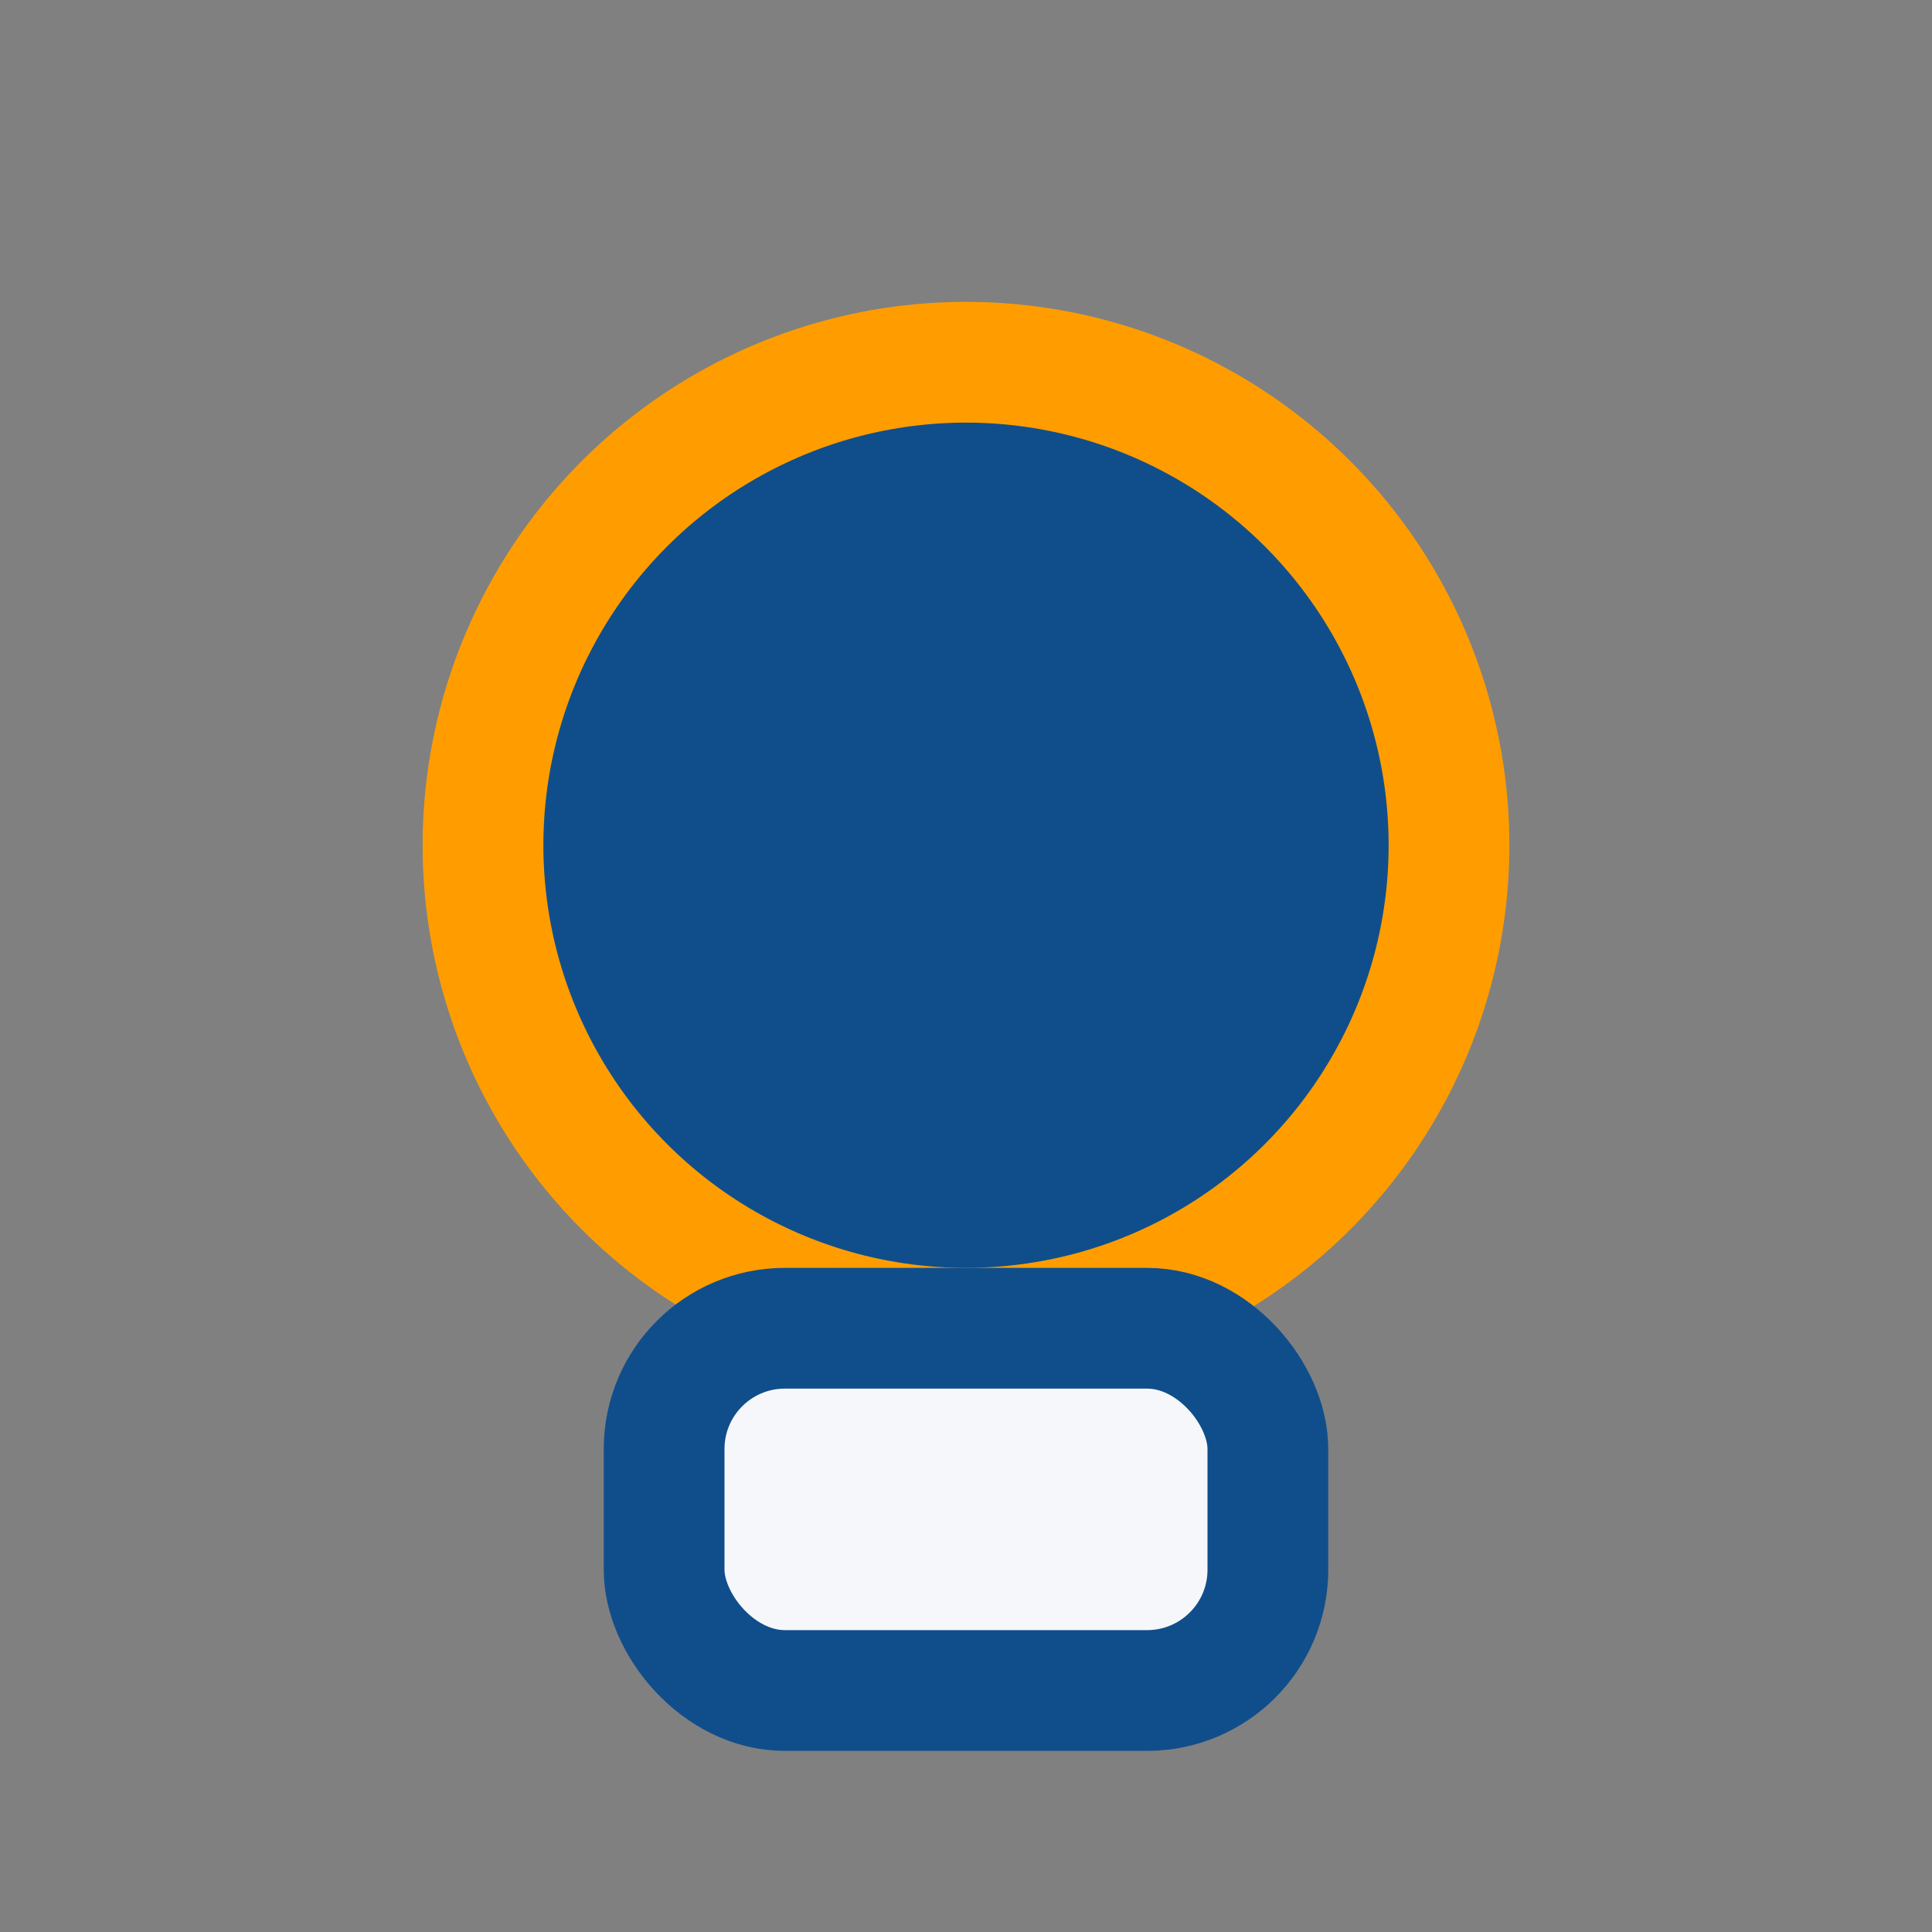
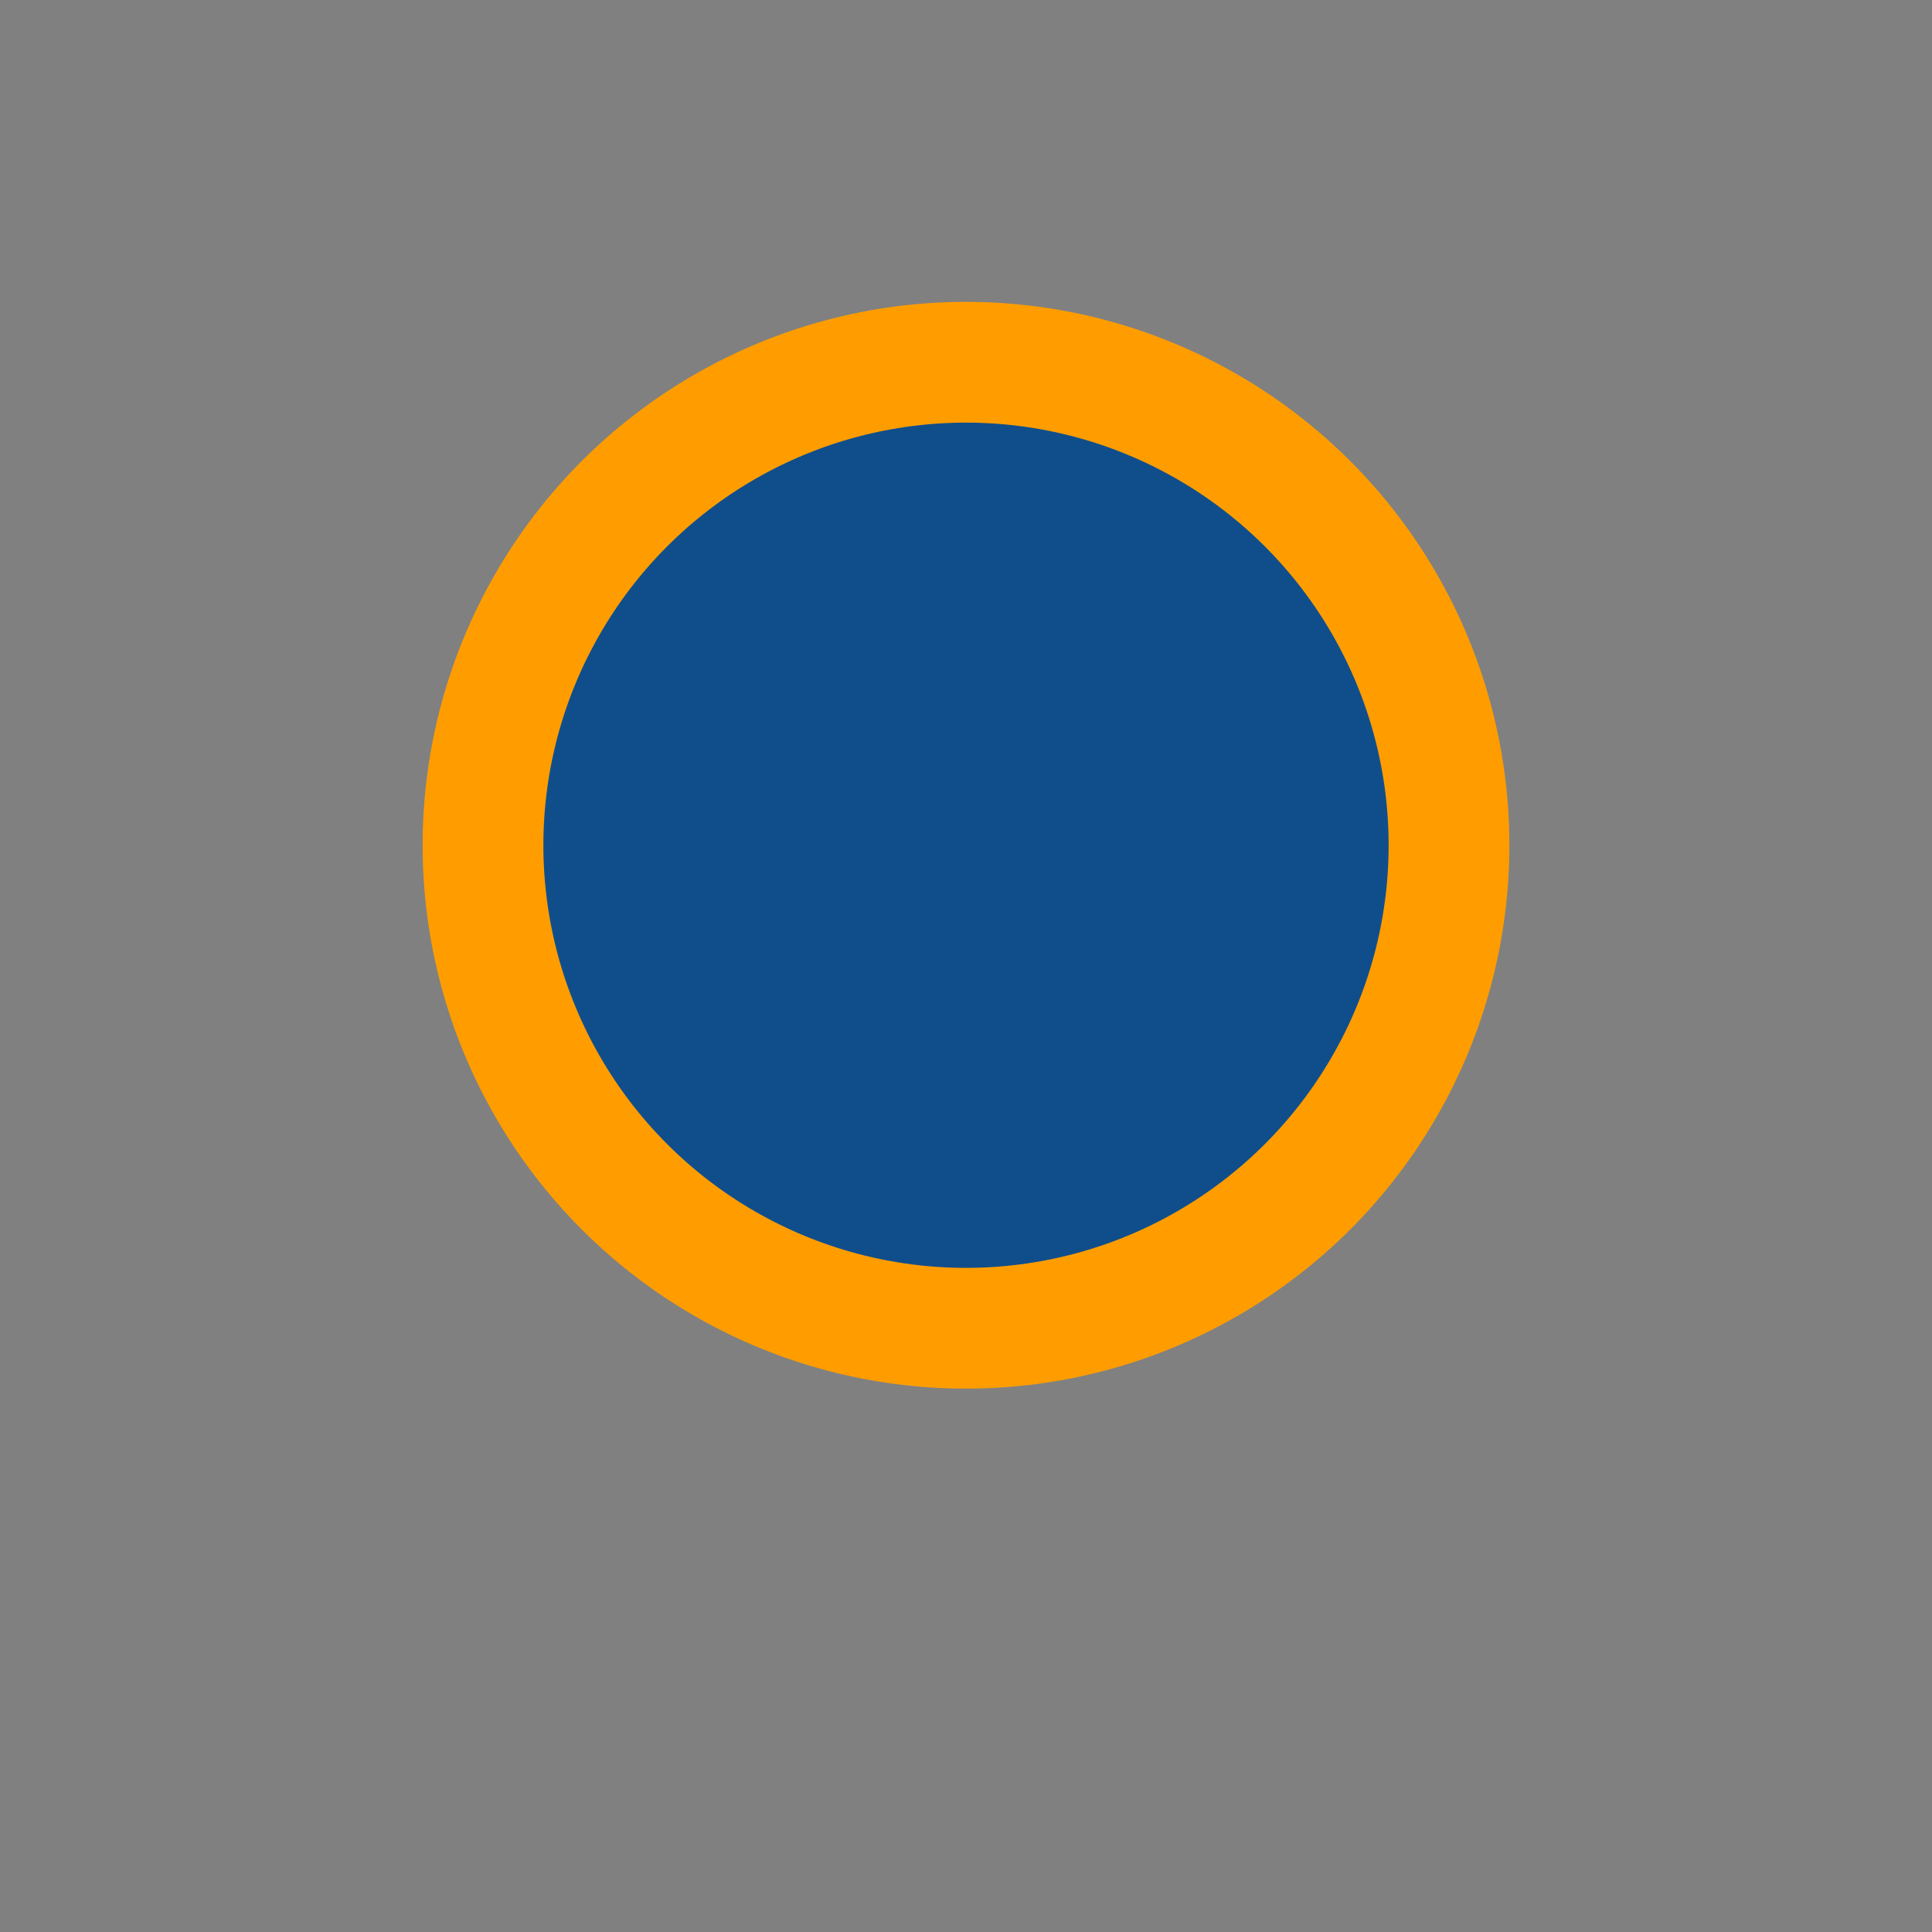
<svg xmlns="http://www.w3.org/2000/svg" width="32" height="32" viewBox="0 0 32 32">
  <rect x="0" y="0" width="32" height="32" fill="#808080" stroke="none" />
  <circle cx="16" cy="14" r="8" fill="#104e8b" stroke="#ff9d00" stroke-width="2" />
-   <rect x="11" y="22" width="10" height="6" rx="2" fill="#f5f7fa" stroke="#104e8b" stroke-width="2" />
</svg>